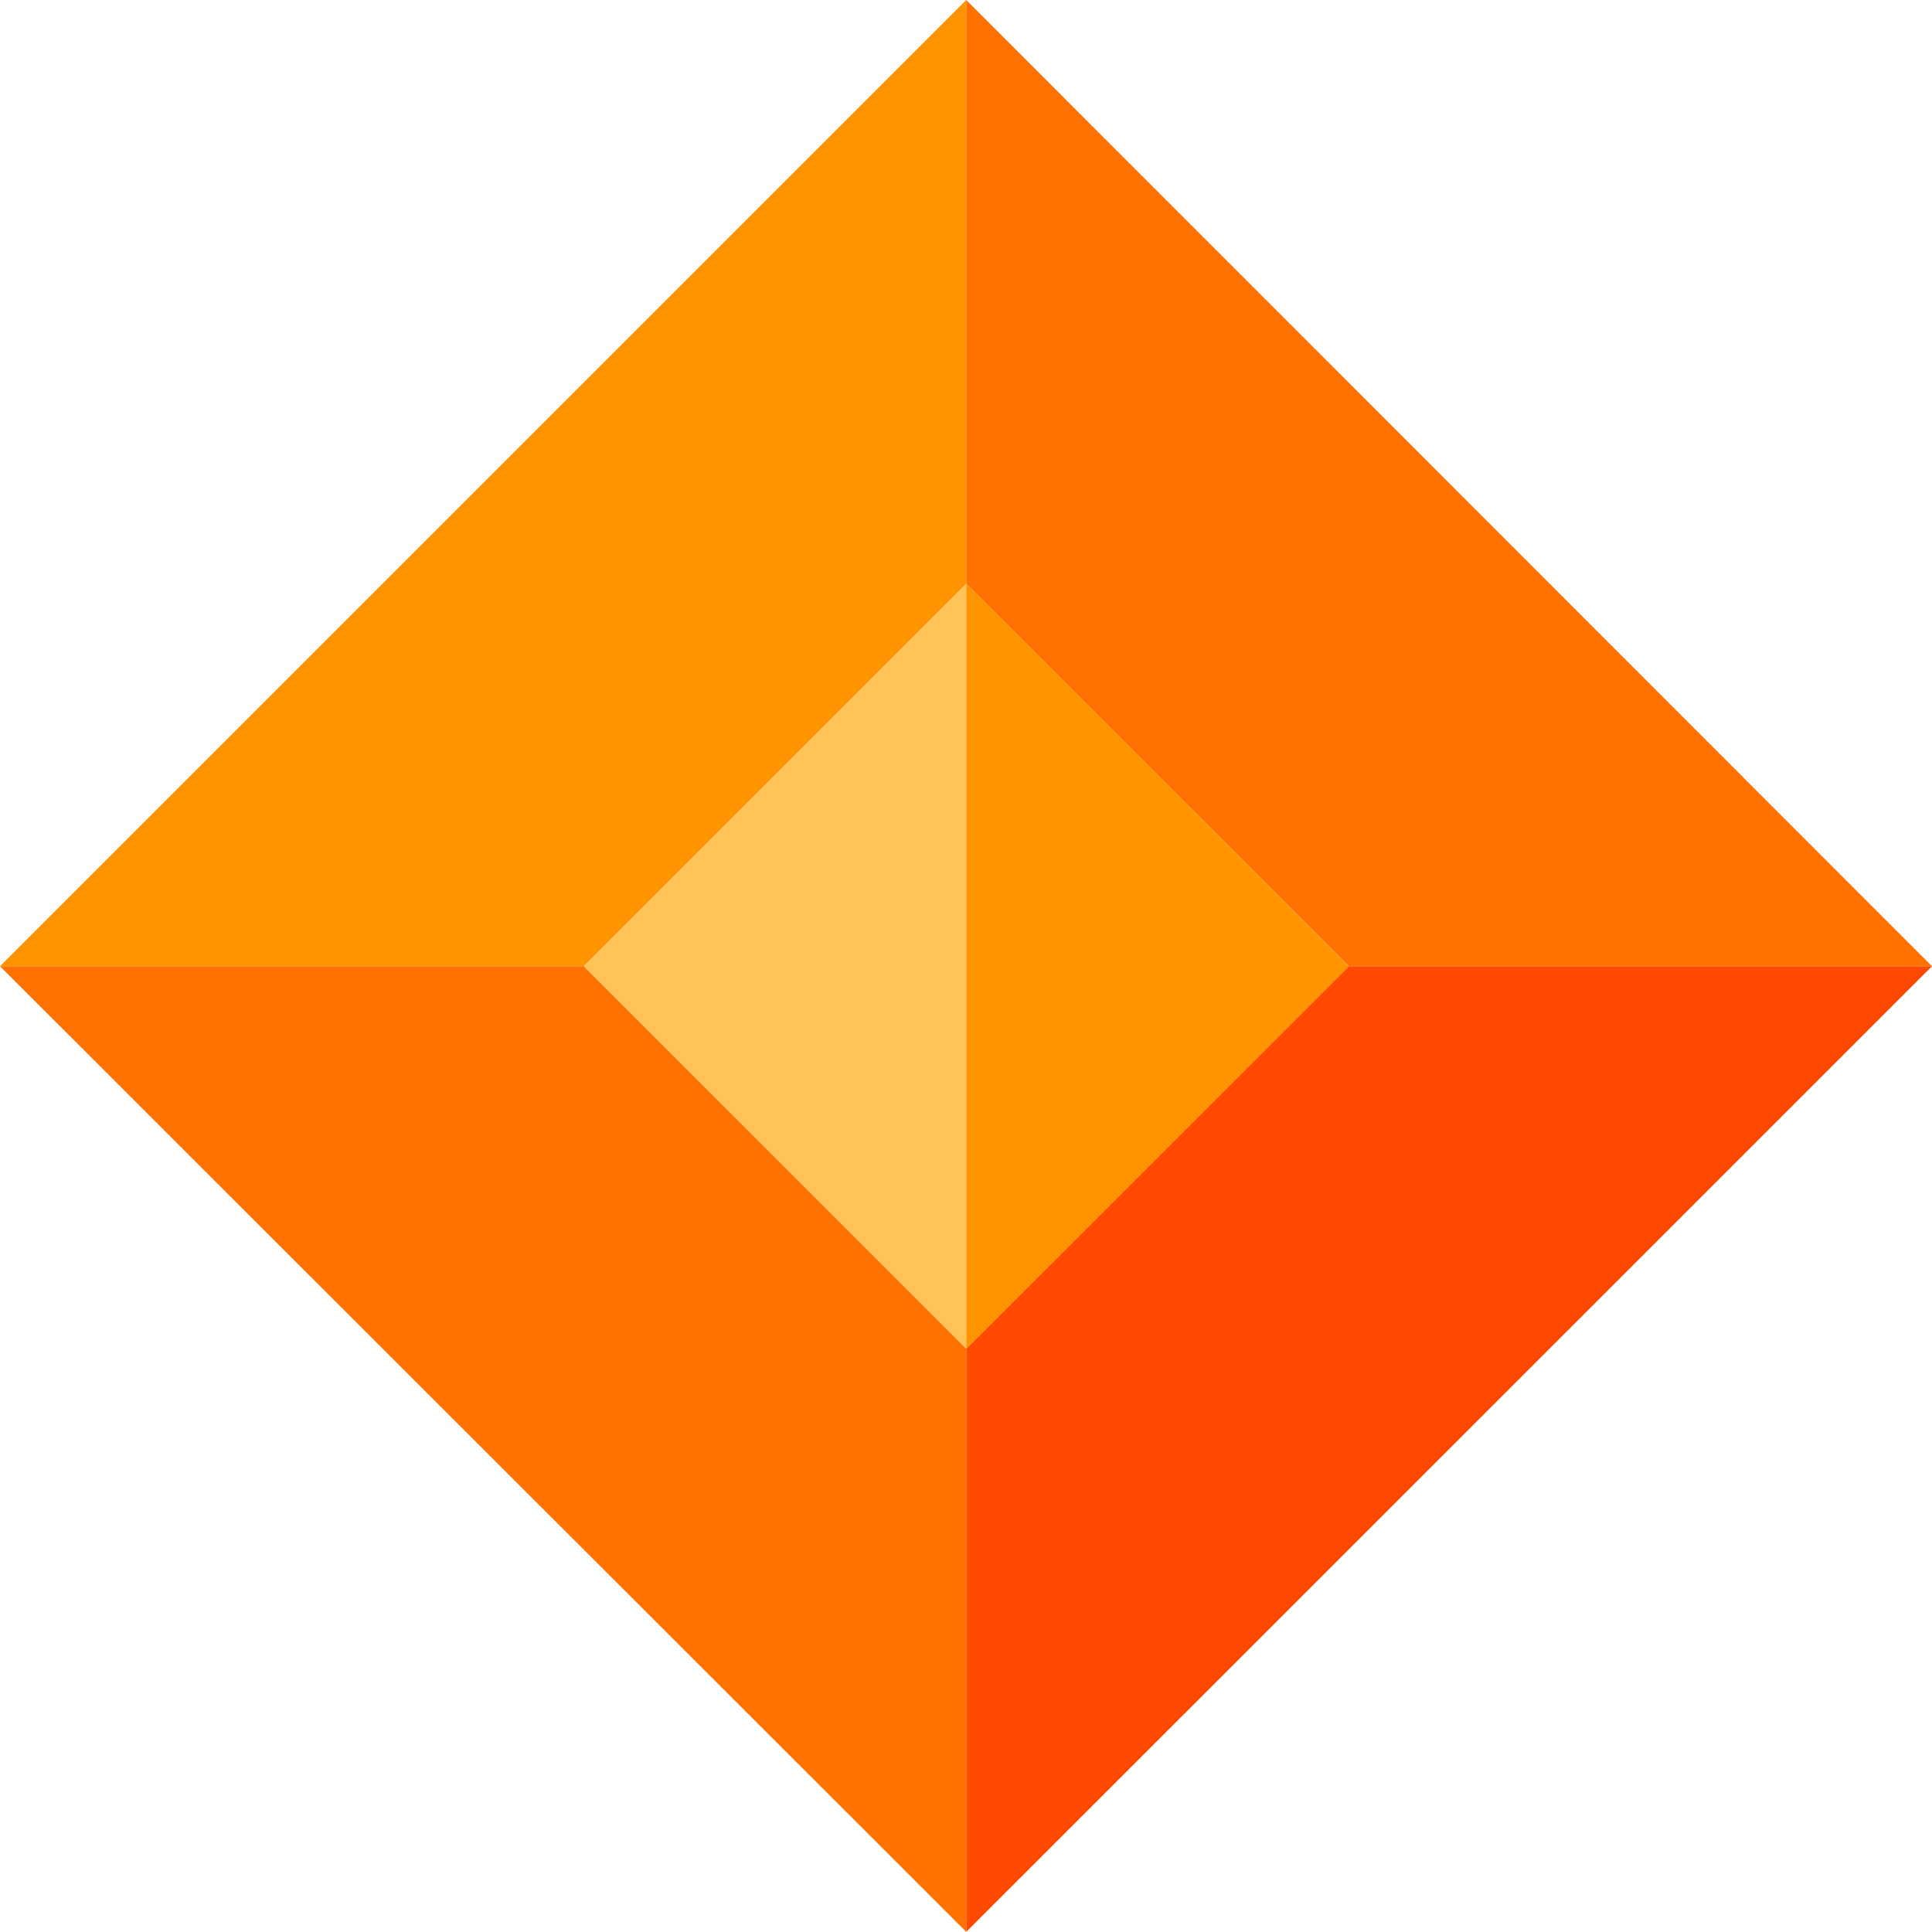
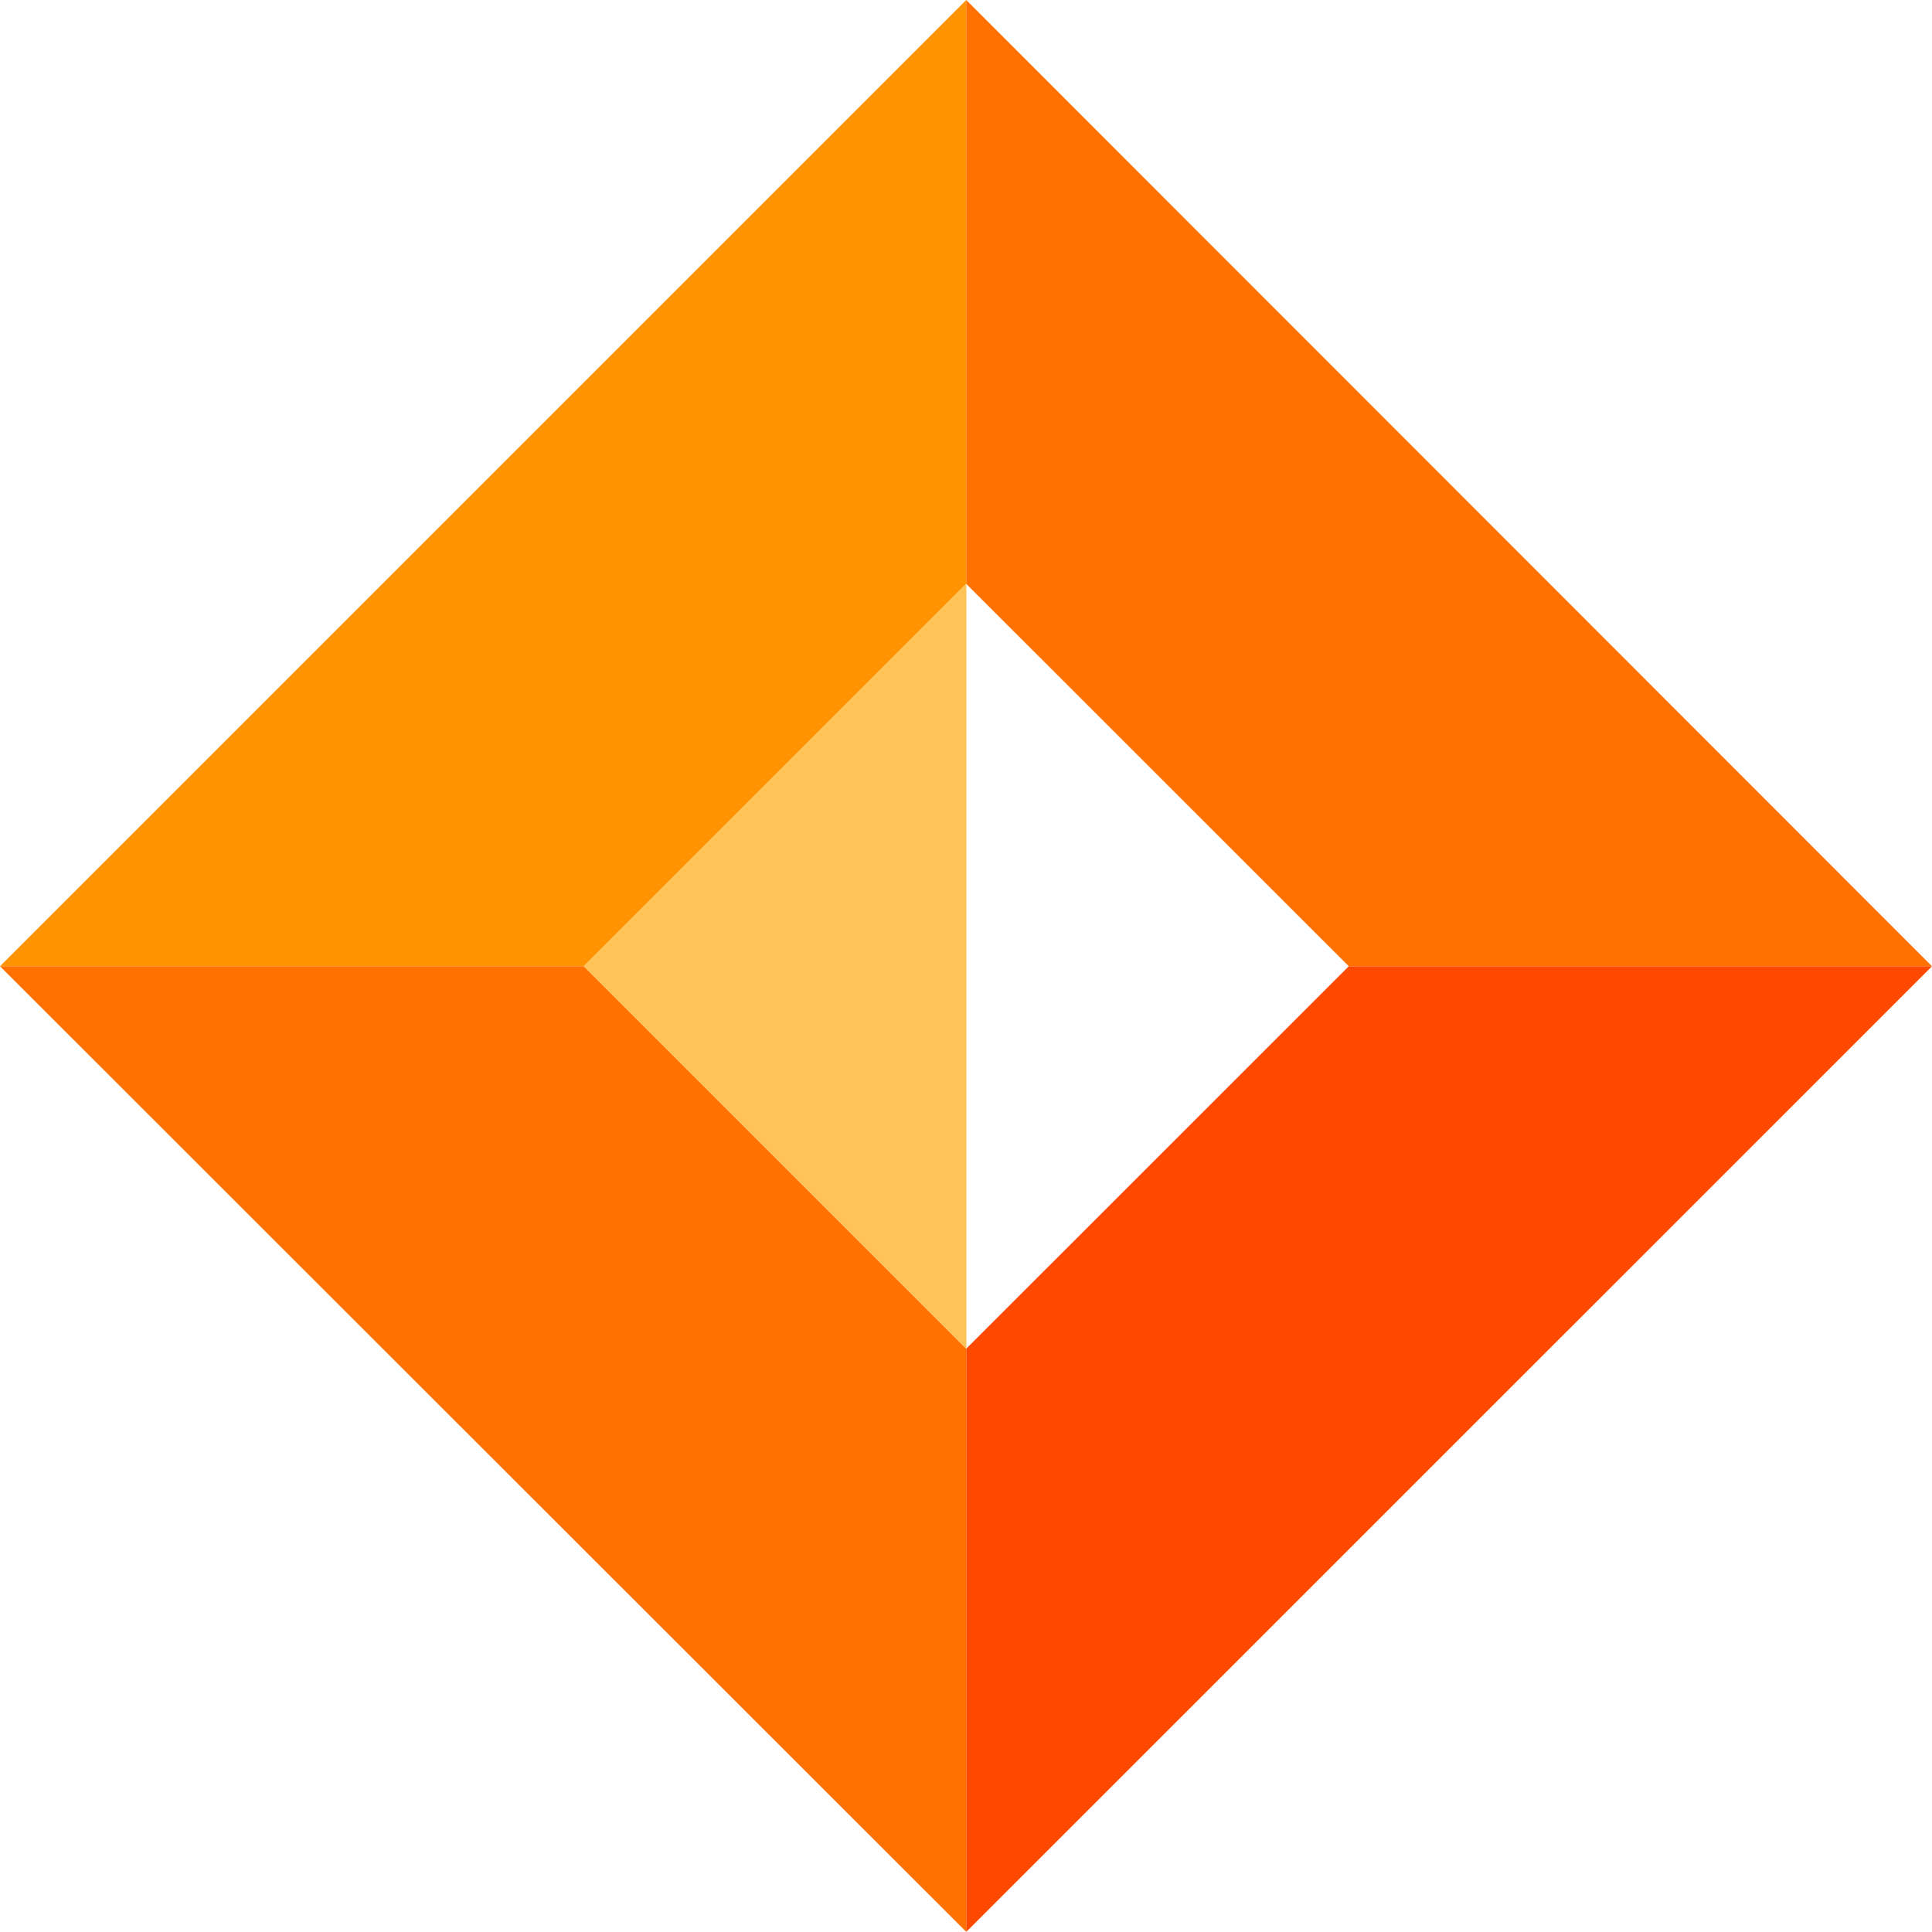
<svg xmlns="http://www.w3.org/2000/svg" fill="none" height="15" viewBox="0 0 15 15" width="15">
  <path d="M7.502 4.533V0L0 7.502H4.533L7.502 4.533Z" fill="#FF9400" />
  <path d="M10.472 7.502H15L7.502 0V4.533L10.472 7.502Z" fill="#FF7100" />
  <path d="M7.502 10.471L4.533 7.502H0L7.502 14.999V10.471Z" fill="#FF7100" />
  <path d="M15 7.502H10.472L7.502 10.471V14.999L15 7.502Z" fill="#FF4900" />
  <path d="M4.533 7.503L7.503 10.472V4.533L4.533 7.503Z" fill="#FFC358" />
-   <path d="M7.502 4.533V10.472L10.472 7.503L7.502 4.533Z" fill="#FF9400" />
</svg>